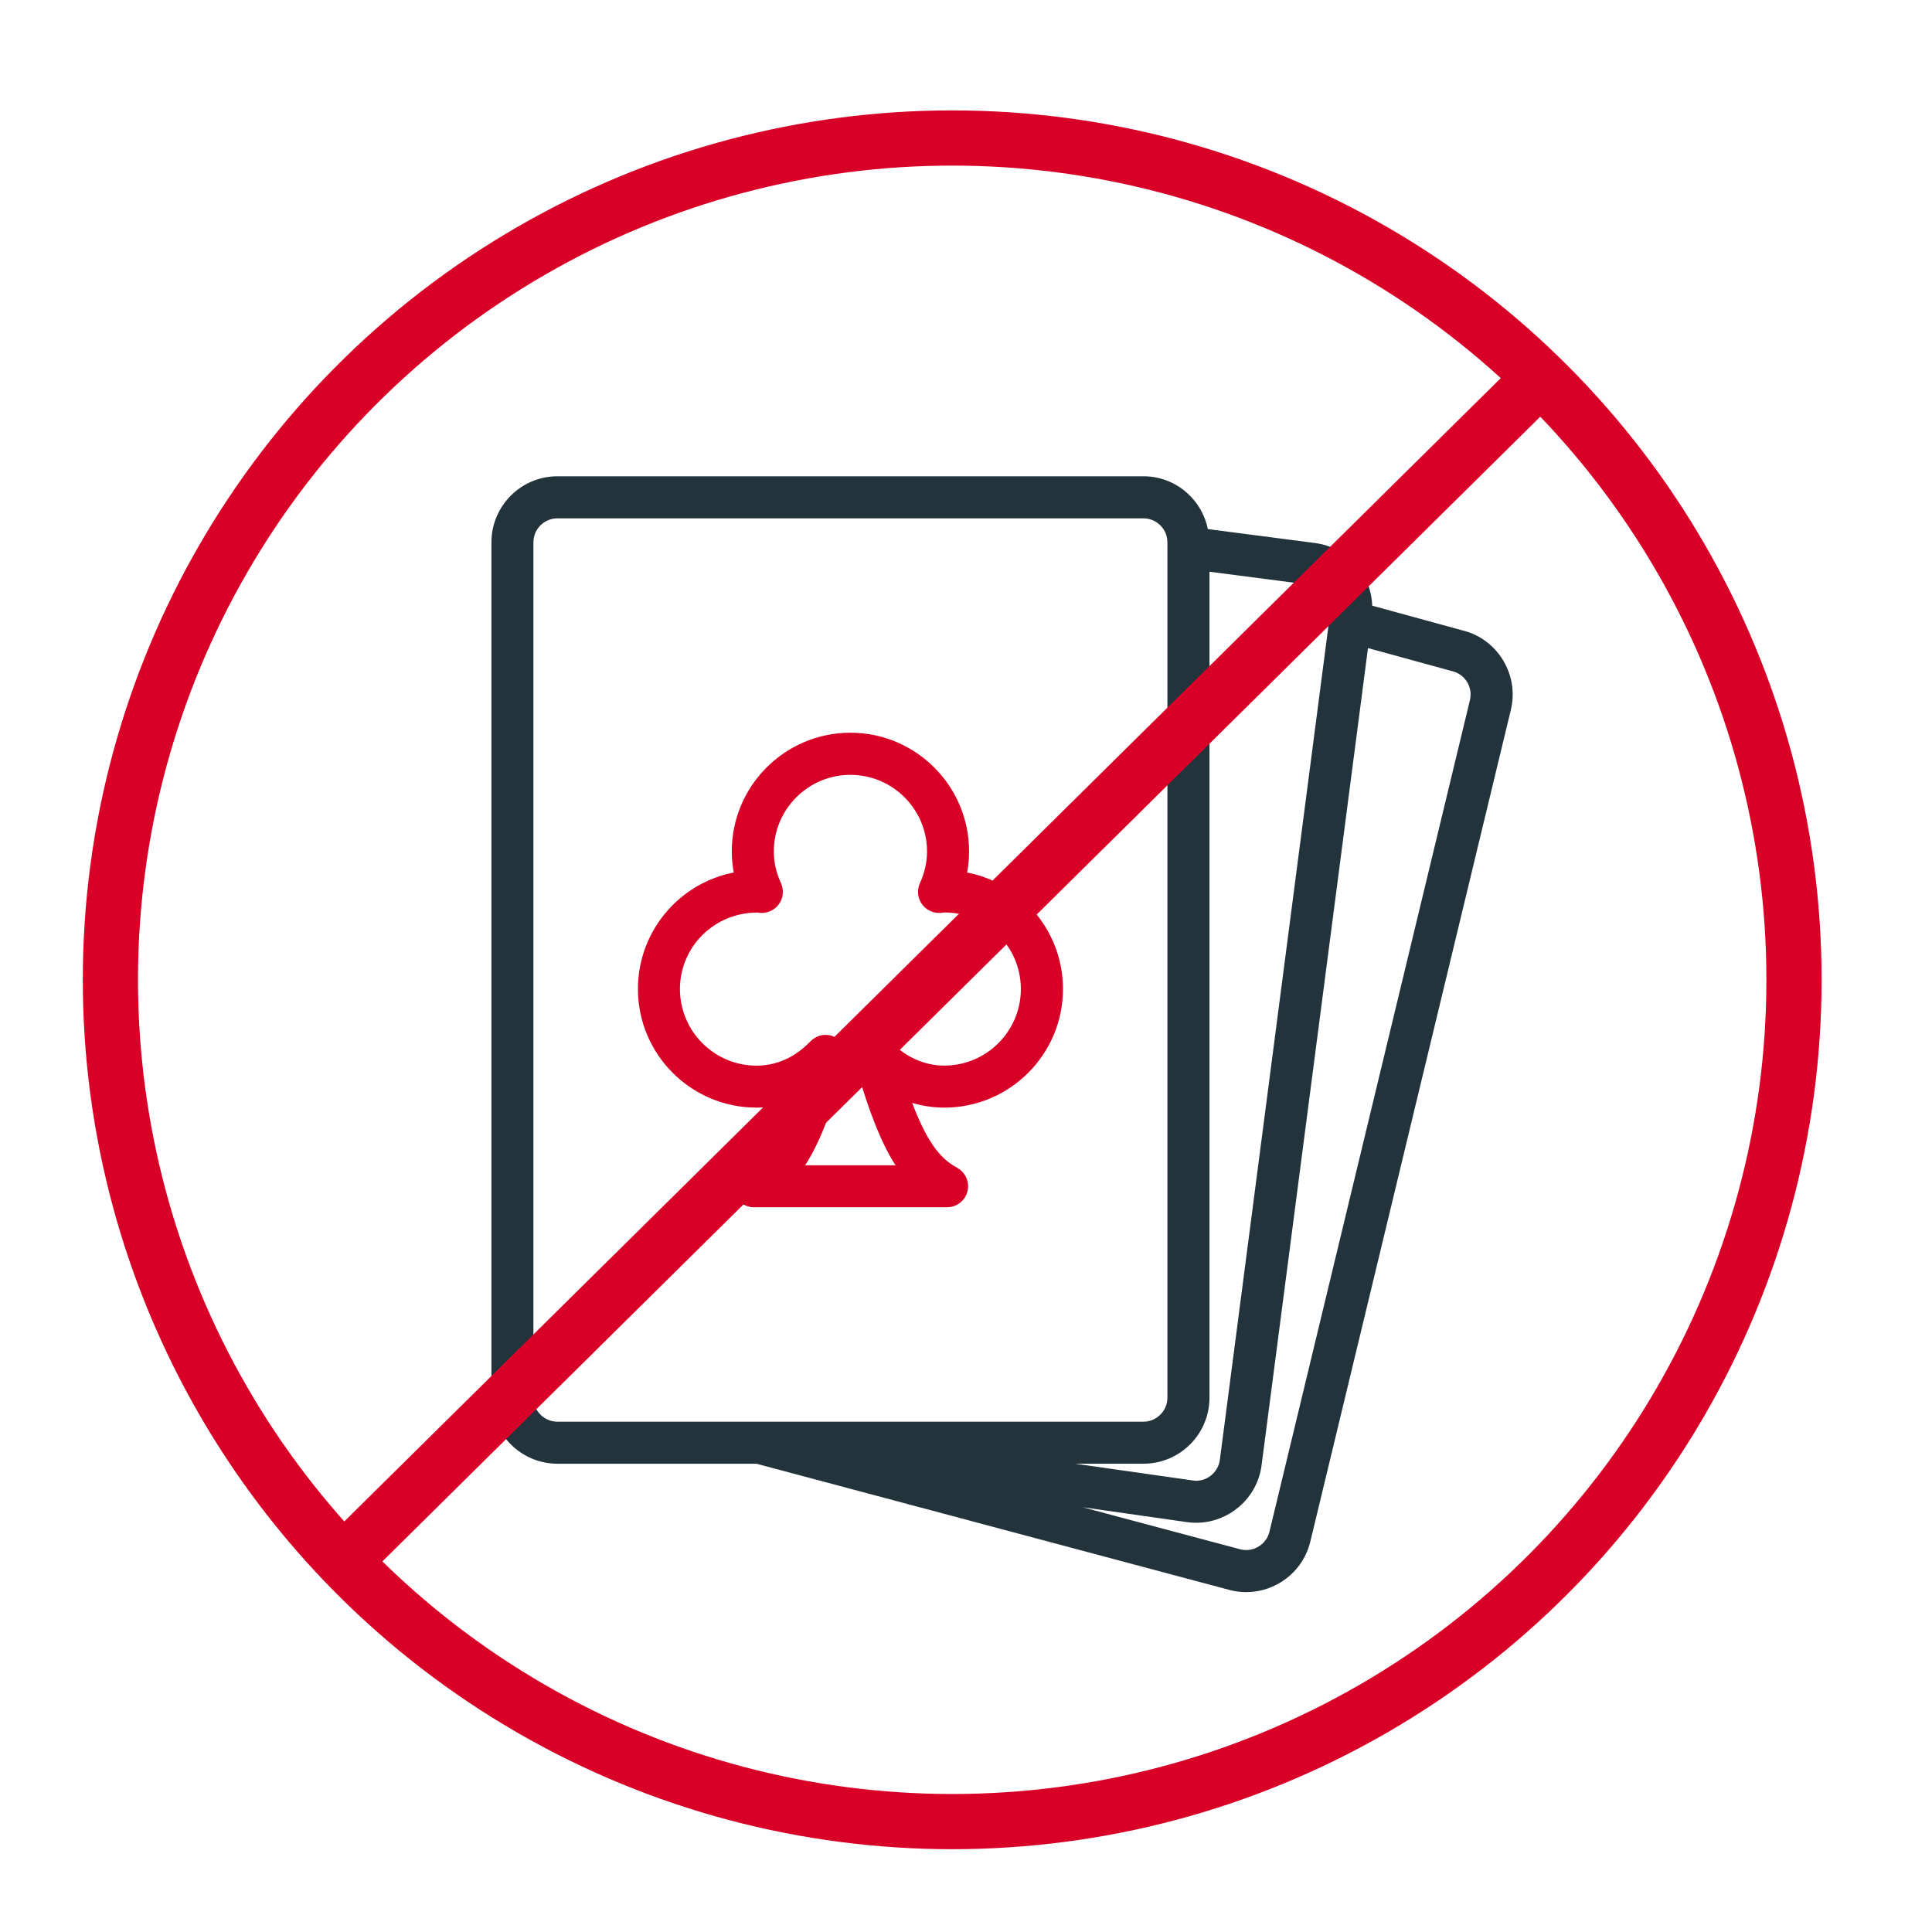
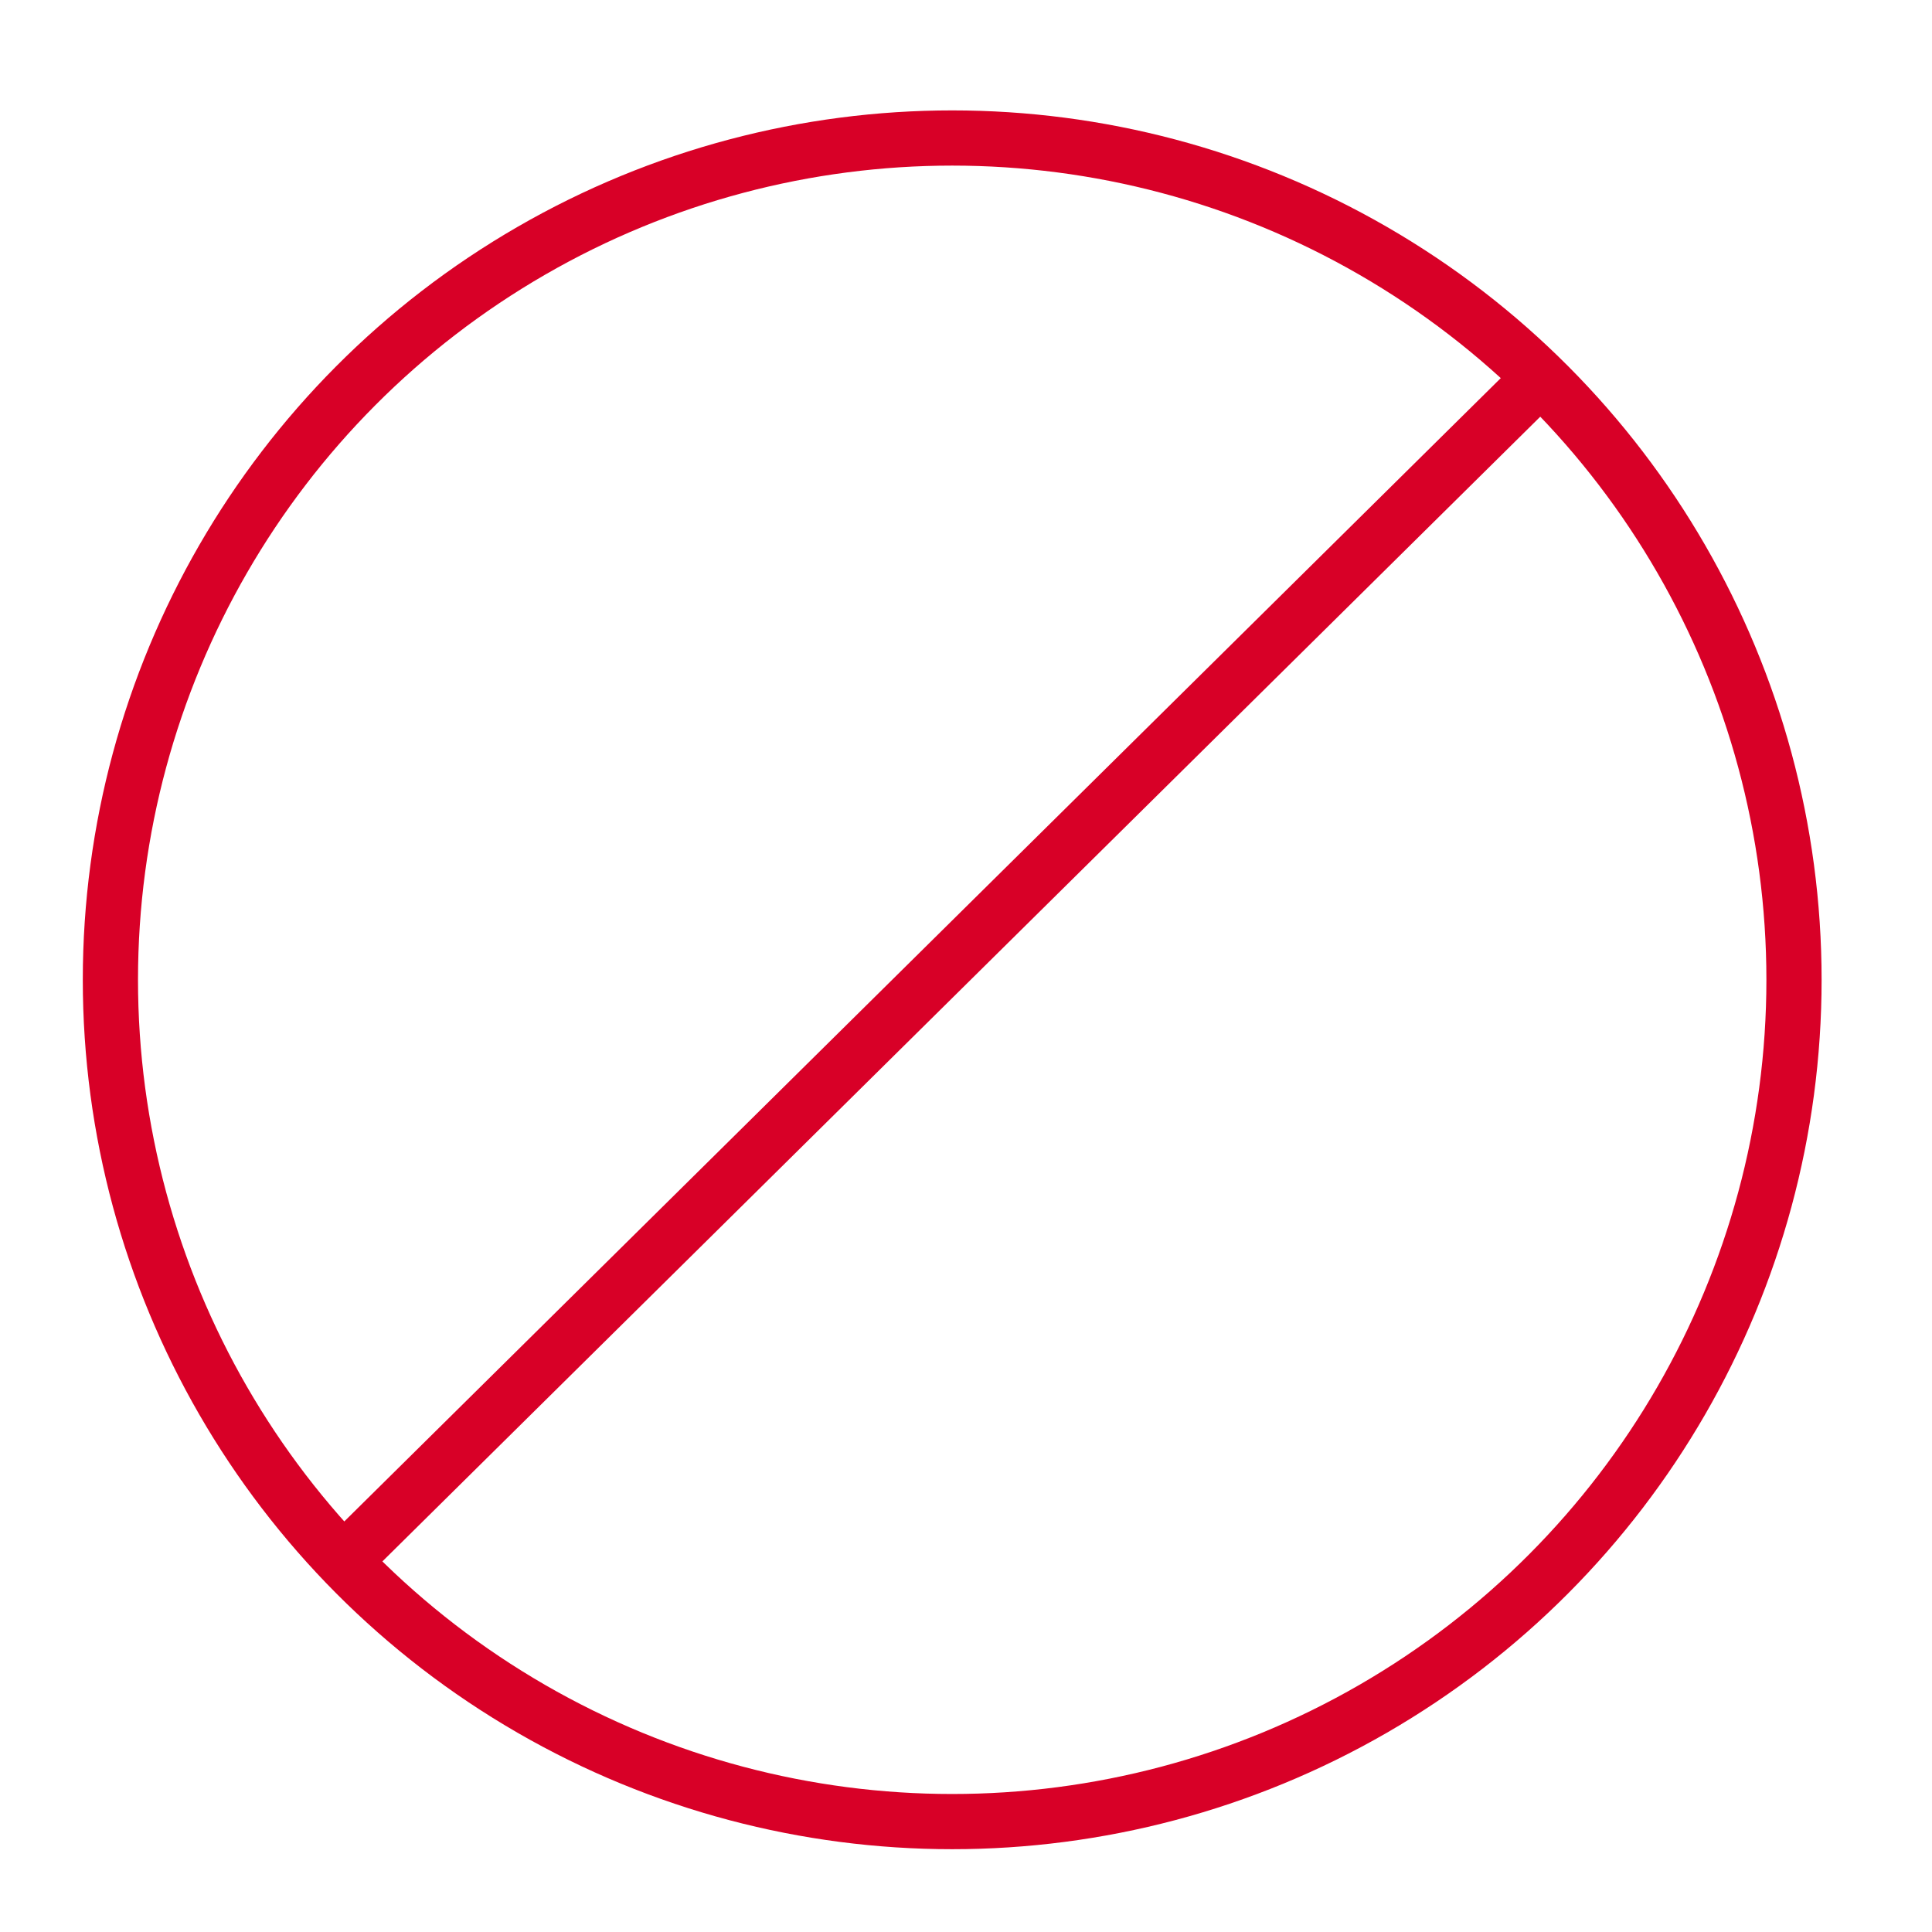
<svg xmlns="http://www.w3.org/2000/svg" width="70" height="70" viewBox="0 0 70 70" fill="none">
-   <path d="M52.925 23.108L49.444 22.154C49.469 21.651 49.327 21.159 49.017 20.756C48.671 20.308 48.174 20.021 47.611 19.947L43.565 19.421C43.551 19.419 43.538 19.425 43.525 19.424C43.41 18.362 42.52 17.531 41.43 17.531H20.198C19.03 17.531 18.08 18.482 18.08 19.649V50.64C18.08 51.809 19.031 52.759 20.198 52.759H27.444L44.654 57.351C44.82 57.392 44.987 57.411 45.154 57.411C45.539 57.411 45.919 57.305 46.255 57.099C46.738 56.804 47.076 56.337 47.209 55.788L54.473 25.659C54.606 25.109 54.516 24.541 54.22 24.058C53.925 23.574 53.459 23.236 52.925 23.108ZM43.547 50.64V20.401L47.486 20.914C47.788 20.953 48.057 21.109 48.244 21.35C48.43 21.591 48.511 21.892 48.472 22.194L44.47 52.928C44.39 53.551 43.805 54.001 43.194 53.914L35.087 52.758H41.43C42.598 52.76 43.547 51.809 43.547 50.64ZM19.052 50.64V19.649C19.052 19.018 19.566 18.506 20.197 18.506H41.428C42.059 18.506 42.572 19.018 42.572 19.649V50.64C42.572 51.271 42.059 51.785 41.428 51.785H20.198C19.566 51.785 19.052 51.271 19.052 50.64ZM53.525 25.431L46.262 55.56C46.114 56.173 45.498 56.546 44.894 56.407L34.715 53.691L43.064 54.88C43.156 54.893 43.247 54.898 43.337 54.898C44.385 54.898 45.299 54.118 45.437 53.054L49.333 23.133L52.681 24.051C52.978 24.122 53.23 24.305 53.389 24.566C53.549 24.826 53.596 25.134 53.525 25.431Z" fill="#22333B" stroke="#22333B" stroke-width="0.549" />
-   <path d="M34.711 31.838C34.795 31.514 34.837 31.182 34.837 30.848C34.837 28.629 33.032 26.822 30.812 26.822C28.593 26.822 26.788 28.628 26.788 30.848C26.788 31.182 26.83 31.514 26.915 31.838C24.928 32.083 23.388 33.781 23.388 35.833C23.388 38.052 25.193 39.857 27.413 39.857C27.973 39.857 28.521 39.731 29.028 39.493C28.422 41.303 27.878 42.127 27.083 42.548C26.885 42.654 26.784 42.879 26.838 43.098C26.892 43.314 27.087 43.467 27.312 43.467H34.315C34.539 43.467 34.734 43.315 34.788 43.098C34.843 42.881 34.741 42.655 34.543 42.548C33.758 42.13 33.21 41.306 32.589 39.489C33.096 39.73 33.648 39.857 34.213 39.857C36.434 39.857 38.239 38.052 38.239 35.833C38.239 33.781 36.697 32.083 34.711 31.838ZM34.213 38.883C33.407 38.883 32.634 38.531 32.036 37.892C31.882 37.726 31.632 37.688 31.439 37.801C31.241 37.913 31.148 38.145 31.212 38.361C31.771 40.28 32.266 41.611 32.982 42.494H28.638C29.362 41.599 29.852 40.259 30.383 38.39C30.444 38.174 30.351 37.946 30.156 37.834C29.959 37.723 29.718 37.758 29.561 37.921C29.14 38.36 28.426 38.885 27.412 38.885C25.729 38.885 24.361 37.517 24.361 35.834C24.361 34.156 25.725 32.789 27.441 32.789H27.451C27.465 32.791 27.562 32.802 27.576 32.803C27.741 32.809 27.909 32.732 28.005 32.59C28.101 32.45 28.117 32.269 28.046 32.113C27.858 31.704 27.763 31.278 27.763 30.849C27.763 29.167 29.131 27.8 30.812 27.8C32.494 27.8 33.862 29.168 33.862 30.849C33.862 31.28 33.767 31.704 33.58 32.113C33.508 32.267 33.524 32.45 33.62 32.59C33.716 32.732 33.882 32.81 34.049 32.803L34.212 32.785C35.894 32.785 37.262 34.153 37.262 35.834C37.262 37.516 35.896 38.883 34.213 38.883Z" fill="#D80027" stroke="#D80027" stroke-width="0.549" />
  <circle cx="34.5" cy="35.5" r="30.5" stroke="#D80027" stroke-width="2" />
  <path d="M12 57L56 13.5" stroke="#D80027" stroke-width="2" />
</svg>